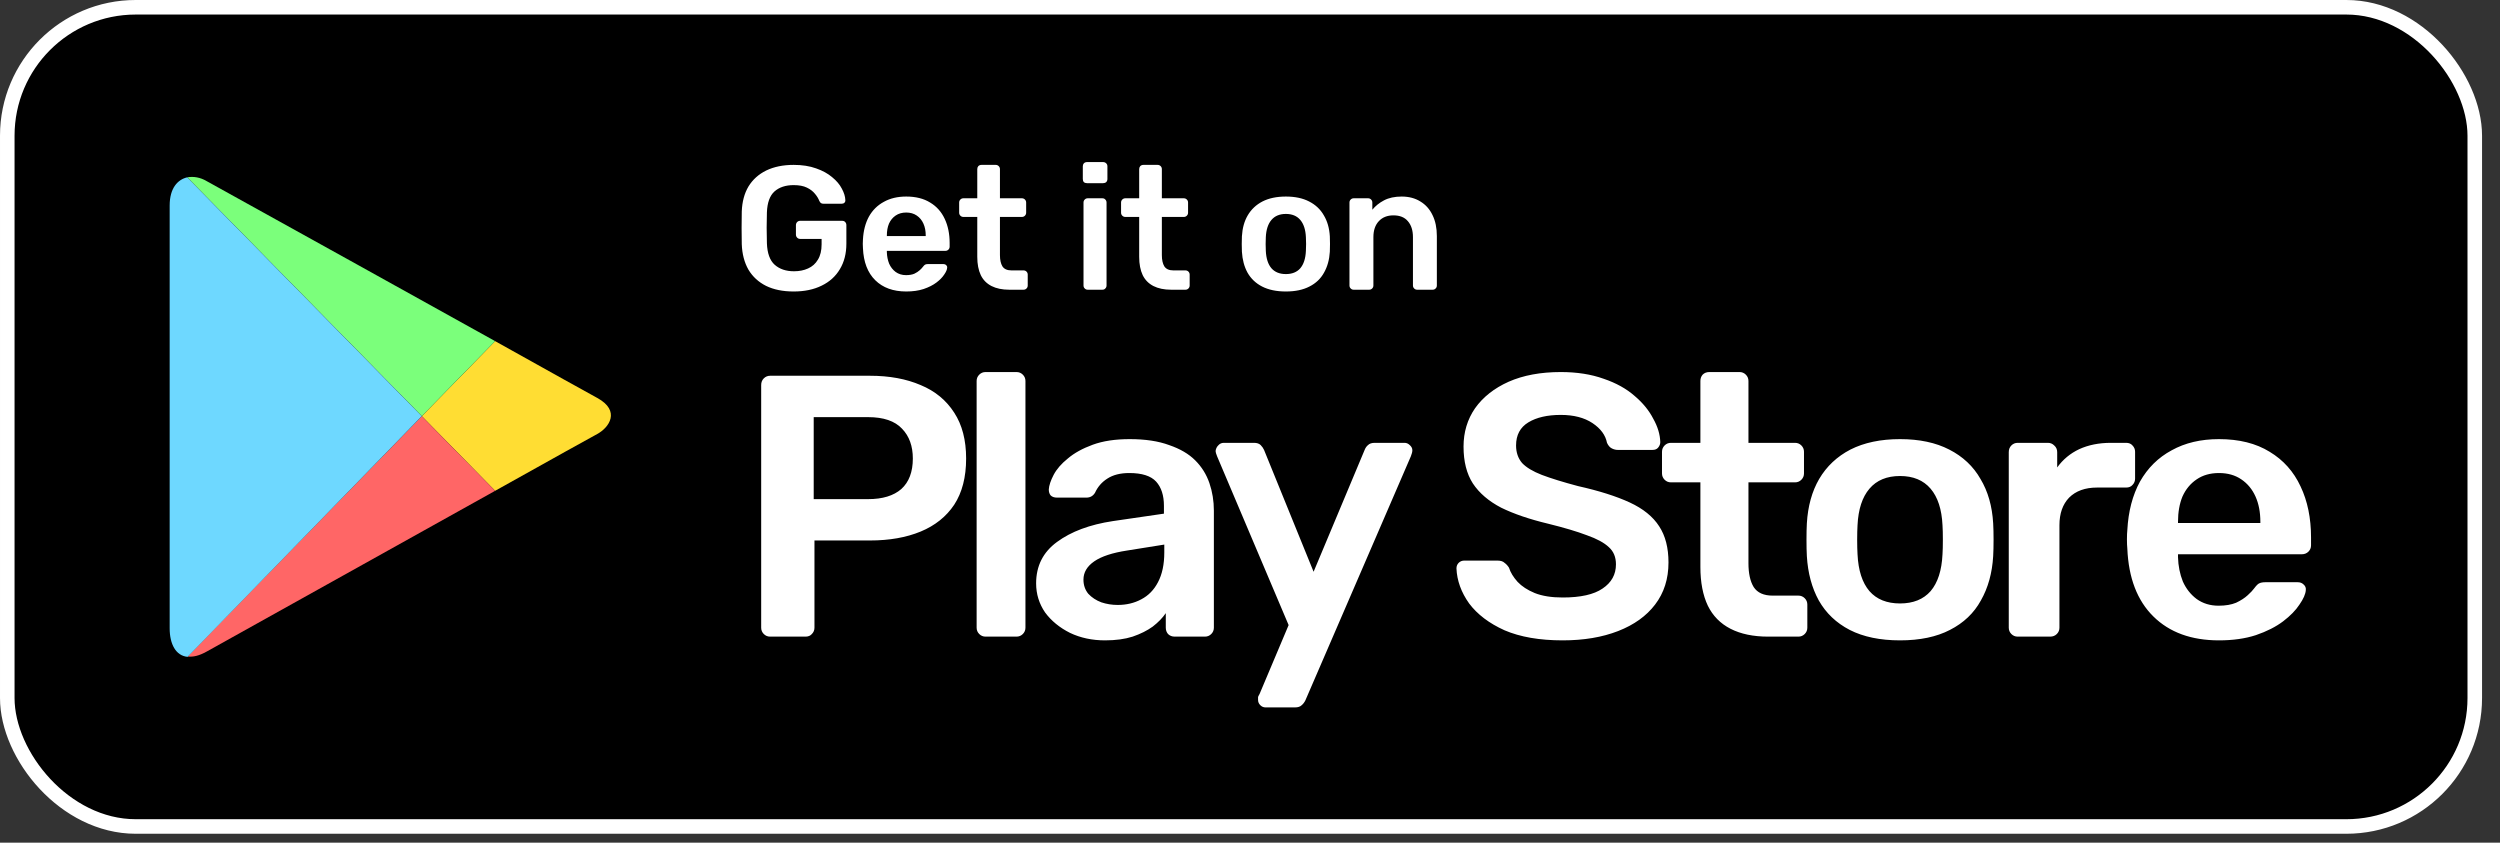
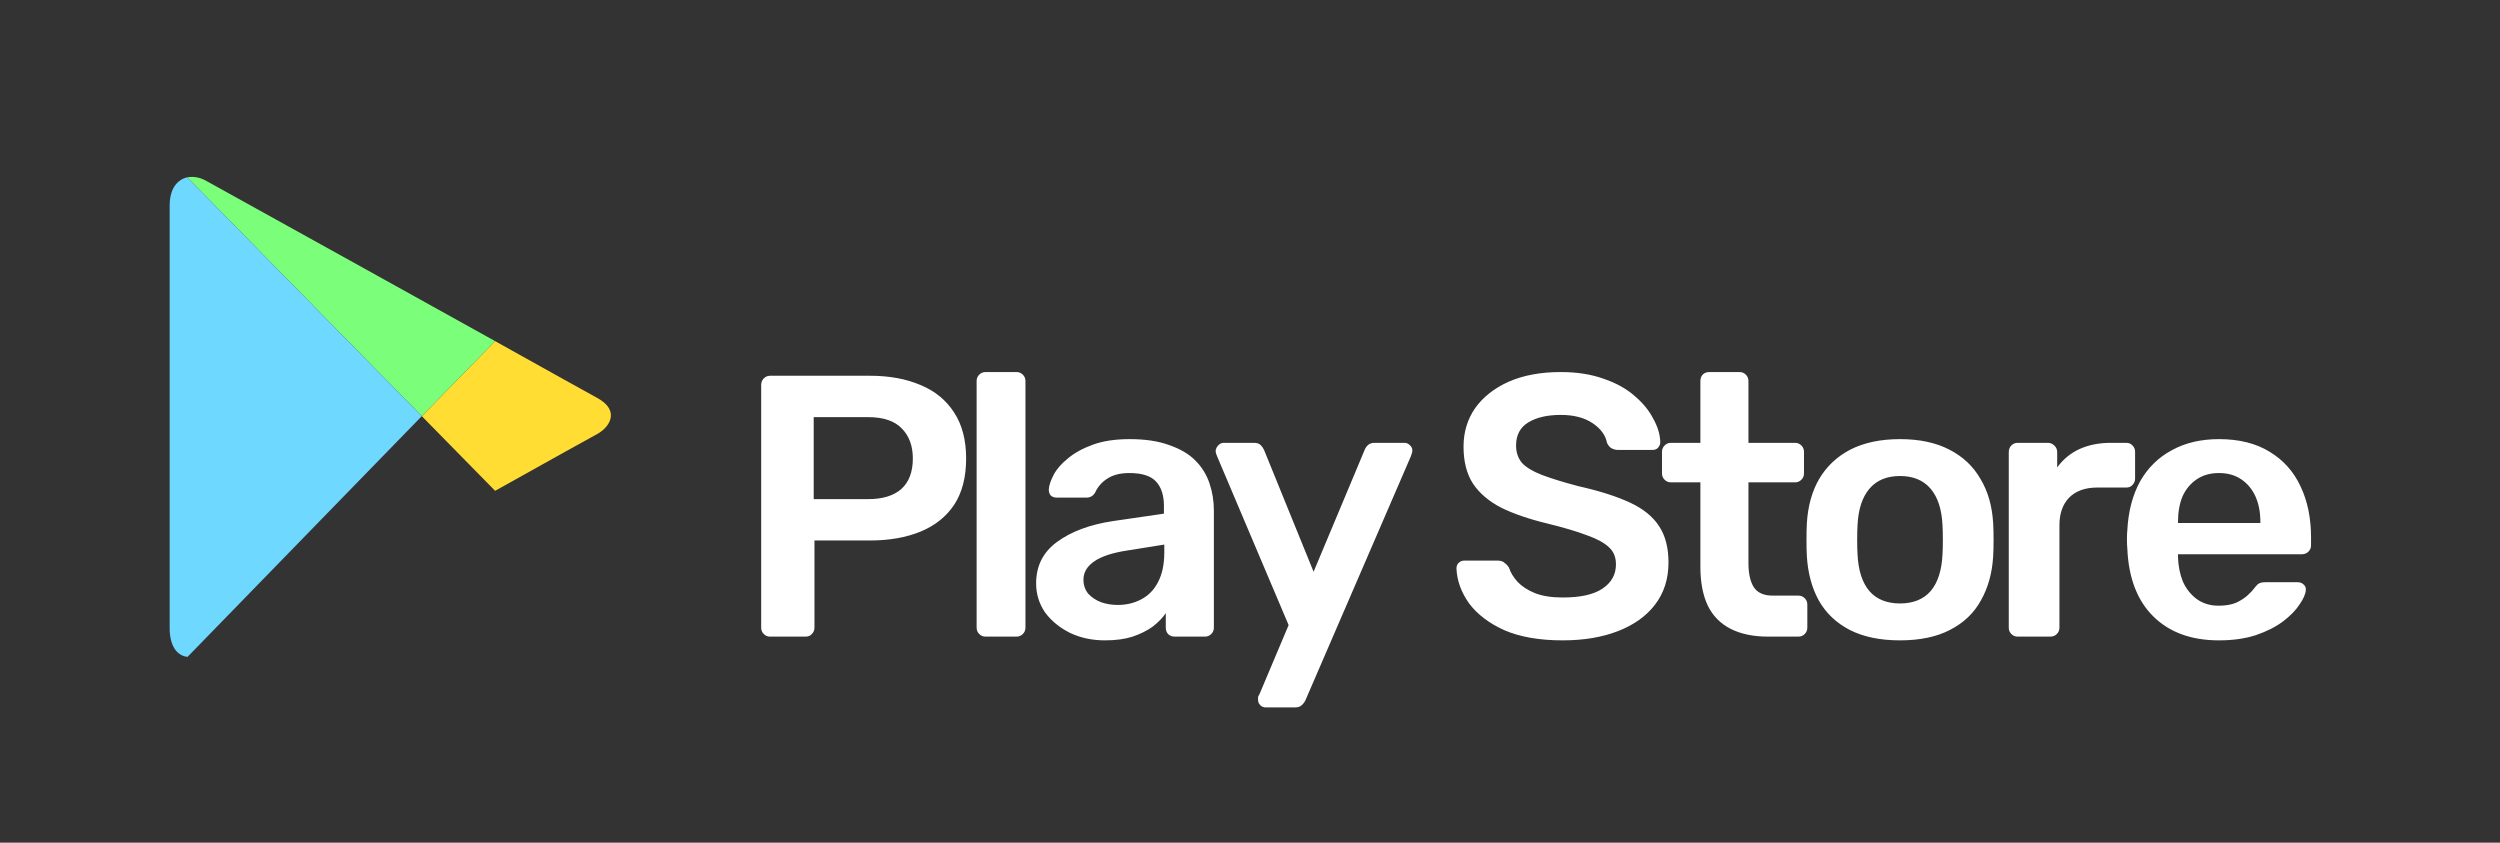
<svg xmlns="http://www.w3.org/2000/svg" width="89" height="30" viewBox="0 0 89 30" fill="none">
  <rect x="0" y="0" width="89" height="30" fill="#333333" stroke="none" />
-   <rect x="0.259" y="0.259" width="87.843" height="29.164" rx="4.573" fill="black" />
-   <rect x="0.259" y="0.259" width="87.843" height="29.164" rx="4.573" stroke="white" stroke-width="0.518" />
  <path d="M17.626 17.473C19.614 16.363 21.134 15.516 21.263 15.45C21.679 15.225 22.108 14.63 21.263 14.167C20.991 14.022 19.523 13.202 17.626 12.144L15.016 14.815L17.626 17.473Z" fill="#FFDD33" />
-   <path d="M15.016 14.815L6.677 23.371C6.872 23.397 7.092 23.344 7.352 23.199C7.898 22.895 13.691 19.668 17.627 17.473L15.016 14.815Z" fill="#FF6666" />
  <path d="M15.016 14.815L17.626 12.144C17.626 12.144 7.937 6.762 7.352 6.445C7.131 6.313 6.884 6.273 6.664 6.313L15.016 14.815Z" fill="#7BFF7B" />
  <path d="M15.015 14.815L6.664 6.313C6.326 6.392 6.04 6.696 6.04 7.318C6.04 8.309 6.04 21.533 6.04 22.366C6.04 22.934 6.261 23.344 6.677 23.384L15.015 14.815Z" fill="#6ED8FF" />
-   <path d="M28.254 10.377C27.87 10.377 27.542 10.31 27.271 10.177C27.004 10.043 26.795 9.851 26.645 9.601C26.499 9.346 26.42 9.044 26.407 8.693C26.403 8.514 26.401 8.322 26.401 8.117C26.401 7.909 26.403 7.712 26.407 7.529C26.42 7.182 26.499 6.886 26.645 6.64C26.795 6.394 27.006 6.204 27.277 6.07C27.553 5.937 27.878 5.87 28.254 5.87C28.558 5.87 28.825 5.912 29.055 5.995C29.284 6.075 29.474 6.179 29.625 6.308C29.779 6.433 29.894 6.569 29.969 6.715C30.048 6.861 30.09 6.997 30.094 7.122C30.098 7.16 30.088 7.191 30.063 7.216C30.038 7.241 30.004 7.253 29.962 7.253H29.318C29.276 7.253 29.245 7.245 29.224 7.228C29.203 7.212 29.184 7.187 29.168 7.153C29.134 7.066 29.082 6.98 29.011 6.897C28.94 6.809 28.844 6.736 28.723 6.678C28.602 6.619 28.446 6.59 28.254 6.59C27.97 6.59 27.743 6.665 27.572 6.815C27.405 6.965 27.315 7.214 27.302 7.56C27.29 7.923 27.29 8.29 27.302 8.662C27.315 9.016 27.407 9.271 27.578 9.425C27.753 9.58 27.983 9.657 28.266 9.657C28.454 9.657 28.621 9.624 28.767 9.557C28.917 9.49 29.034 9.386 29.117 9.244C29.205 9.102 29.249 8.92 29.249 8.699V8.505H28.485C28.444 8.505 28.408 8.491 28.379 8.461C28.35 8.432 28.335 8.395 28.335 8.349V8.017C28.335 7.971 28.35 7.934 28.379 7.904C28.408 7.875 28.444 7.861 28.485 7.861H29.981C30.027 7.861 30.063 7.875 30.088 7.904C30.117 7.934 30.131 7.971 30.131 8.017V8.674C30.131 9.025 30.054 9.327 29.9 9.582C29.75 9.836 29.533 10.033 29.249 10.17C28.969 10.308 28.638 10.377 28.254 10.377ZM32.261 10.377C31.798 10.377 31.43 10.243 31.159 9.976C30.888 9.709 30.742 9.329 30.721 8.837C30.717 8.795 30.715 8.743 30.715 8.681C30.715 8.614 30.717 8.562 30.721 8.524C30.738 8.211 30.809 7.94 30.934 7.71C31.063 7.481 31.241 7.306 31.466 7.185C31.691 7.059 31.956 6.997 32.261 6.997C32.599 6.997 32.883 7.068 33.112 7.21C33.342 7.347 33.515 7.541 33.632 7.792C33.748 8.038 33.807 8.324 33.807 8.649V8.781C33.807 8.822 33.792 8.858 33.763 8.887C33.734 8.916 33.696 8.931 33.651 8.931H31.572C31.572 8.931 31.572 8.937 31.572 8.95C31.572 8.962 31.572 8.973 31.572 8.981C31.577 9.127 31.604 9.263 31.654 9.388C31.708 9.509 31.785 9.607 31.885 9.682C31.99 9.757 32.113 9.795 32.255 9.795C32.371 9.795 32.47 9.778 32.549 9.745C32.628 9.707 32.693 9.665 32.743 9.619C32.793 9.574 32.828 9.536 32.849 9.507C32.887 9.457 32.916 9.427 32.937 9.419C32.962 9.407 32.997 9.4 33.043 9.4H33.582C33.623 9.4 33.657 9.413 33.682 9.438C33.711 9.463 33.724 9.494 33.719 9.532C33.715 9.599 33.68 9.68 33.613 9.776C33.55 9.872 33.459 9.966 33.337 10.058C33.217 10.149 33.064 10.227 32.881 10.289C32.701 10.348 32.495 10.377 32.261 10.377ZM31.572 8.405H32.956V8.386C32.956 8.224 32.929 8.082 32.874 7.961C32.82 7.84 32.741 7.744 32.636 7.673C32.532 7.602 32.407 7.566 32.261 7.566C32.115 7.566 31.99 7.602 31.885 7.673C31.781 7.744 31.702 7.84 31.648 7.961C31.597 8.082 31.572 8.224 31.572 8.386V8.405ZM35.93 10.314C35.68 10.314 35.469 10.27 35.298 10.183C35.127 10.095 34.999 9.966 34.916 9.795C34.833 9.619 34.791 9.402 34.791 9.144V7.723H34.296C34.255 7.723 34.219 7.708 34.19 7.679C34.161 7.65 34.146 7.614 34.146 7.573V7.21C34.146 7.168 34.161 7.132 34.19 7.103C34.219 7.074 34.255 7.059 34.296 7.059H34.791V6.02C34.791 5.979 34.803 5.943 34.828 5.914C34.858 5.885 34.895 5.87 34.941 5.87H35.448C35.49 5.87 35.525 5.885 35.554 5.914C35.584 5.943 35.598 5.979 35.598 6.02V7.059H36.381C36.422 7.059 36.458 7.074 36.487 7.103C36.516 7.132 36.531 7.168 36.531 7.21V7.573C36.531 7.614 36.516 7.65 36.487 7.679C36.458 7.708 36.422 7.723 36.381 7.723H35.598V9.081C35.598 9.252 35.628 9.386 35.686 9.482C35.749 9.578 35.855 9.626 36.005 9.626H36.437C36.479 9.626 36.514 9.64 36.544 9.669C36.573 9.699 36.587 9.734 36.587 9.776V10.164C36.587 10.206 36.573 10.241 36.544 10.27C36.514 10.3 36.479 10.314 36.437 10.314H35.93ZM38.723 10.314C38.681 10.314 38.646 10.3 38.617 10.27C38.587 10.241 38.573 10.206 38.573 10.164V7.21C38.573 7.168 38.587 7.132 38.617 7.103C38.646 7.074 38.681 7.059 38.723 7.059H39.243C39.289 7.059 39.324 7.074 39.349 7.103C39.378 7.132 39.393 7.168 39.393 7.21V10.164C39.393 10.206 39.378 10.241 39.349 10.27C39.324 10.3 39.289 10.314 39.243 10.314H38.723ZM38.698 6.521C38.652 6.521 38.615 6.509 38.585 6.484C38.56 6.454 38.548 6.417 38.548 6.371V5.92C38.548 5.878 38.56 5.843 38.585 5.814C38.615 5.785 38.652 5.77 38.698 5.77H39.268C39.314 5.77 39.351 5.785 39.38 5.814C39.41 5.843 39.424 5.878 39.424 5.92V6.371C39.424 6.417 39.41 6.454 39.38 6.484C39.351 6.509 39.314 6.521 39.268 6.521H38.698ZM41.694 10.314C41.444 10.314 41.233 10.27 41.062 10.183C40.891 10.095 40.764 9.966 40.68 9.795C40.597 9.619 40.555 9.402 40.555 9.144V7.723H40.061C40.019 7.723 39.983 7.708 39.954 7.679C39.925 7.65 39.91 7.614 39.91 7.573V7.21C39.91 7.168 39.925 7.132 39.954 7.103C39.983 7.074 40.019 7.059 40.061 7.059H40.555V6.02C40.555 5.979 40.568 5.943 40.593 5.914C40.622 5.885 40.659 5.87 40.705 5.87H41.212C41.254 5.87 41.289 5.885 41.319 5.914C41.348 5.943 41.362 5.979 41.362 6.02V7.059H42.145C42.187 7.059 42.222 7.074 42.251 7.103C42.281 7.132 42.295 7.168 42.295 7.21V7.573C42.295 7.614 42.281 7.65 42.251 7.679C42.222 7.708 42.187 7.723 42.145 7.723H41.362V9.081C41.362 9.252 41.392 9.386 41.45 9.482C41.513 9.578 41.619 9.626 41.769 9.626H42.201C42.243 9.626 42.279 9.64 42.308 9.669C42.337 9.699 42.352 9.734 42.352 9.776V10.164C42.352 10.206 42.337 10.241 42.308 10.27C42.279 10.3 42.243 10.314 42.201 10.314H41.694ZM45.777 10.377C45.443 10.377 45.161 10.318 44.932 10.201C44.706 10.085 44.533 9.92 44.412 9.707C44.295 9.494 44.229 9.246 44.212 8.962C44.208 8.887 44.206 8.795 44.206 8.687C44.206 8.578 44.208 8.486 44.212 8.411C44.229 8.123 44.297 7.875 44.419 7.667C44.544 7.454 44.719 7.289 44.944 7.172C45.174 7.055 45.451 6.997 45.777 6.997C46.102 6.997 46.378 7.055 46.603 7.172C46.833 7.289 47.008 7.454 47.129 7.667C47.254 7.875 47.325 8.123 47.342 8.411C47.346 8.486 47.348 8.578 47.348 8.687C47.348 8.795 47.346 8.887 47.342 8.962C47.325 9.246 47.256 9.494 47.135 9.707C47.018 9.92 46.845 10.085 46.615 10.201C46.39 10.318 46.111 10.377 45.777 10.377ZM45.777 9.757C45.998 9.757 46.169 9.688 46.29 9.551C46.411 9.409 46.478 9.202 46.49 8.931C46.495 8.868 46.497 8.787 46.497 8.687C46.497 8.587 46.495 8.505 46.49 8.443C46.478 8.176 46.411 7.971 46.29 7.829C46.169 7.687 45.998 7.616 45.777 7.616C45.556 7.616 45.385 7.687 45.264 7.829C45.142 7.971 45.076 8.176 45.063 8.443C45.059 8.505 45.057 8.587 45.057 8.687C45.057 8.787 45.059 8.868 45.063 8.931C45.076 9.202 45.142 9.409 45.264 9.551C45.385 9.688 45.556 9.757 45.777 9.757ZM48.192 10.314C48.15 10.314 48.114 10.3 48.085 10.27C48.056 10.241 48.041 10.206 48.041 10.164V7.21C48.041 7.168 48.056 7.132 48.085 7.103C48.114 7.074 48.15 7.059 48.192 7.059H48.705C48.747 7.059 48.782 7.074 48.811 7.103C48.84 7.132 48.855 7.168 48.855 7.21V7.466C48.964 7.333 49.101 7.222 49.268 7.134C49.439 7.043 49.65 6.997 49.9 6.997C50.155 6.997 50.376 7.055 50.564 7.172C50.752 7.285 50.896 7.445 50.996 7.654C51.1 7.863 51.152 8.113 51.152 8.405V10.164C51.152 10.206 51.138 10.241 51.108 10.27C51.079 10.3 51.044 10.314 51.002 10.314H50.451C50.409 10.314 50.374 10.3 50.345 10.27C50.316 10.241 50.301 10.206 50.301 10.164V8.443C50.301 8.201 50.24 8.011 50.119 7.873C50.003 7.735 49.831 7.667 49.606 7.667C49.389 7.667 49.216 7.735 49.087 7.873C48.957 8.011 48.893 8.201 48.893 8.443V10.164C48.893 10.206 48.878 10.241 48.849 10.27C48.82 10.3 48.784 10.314 48.742 10.314H48.192Z" fill="white" />
  <path d="M27.416 22.664C27.328 22.664 27.253 22.633 27.191 22.571C27.129 22.509 27.098 22.434 27.098 22.345V13.709C27.098 13.612 27.129 13.532 27.191 13.47C27.253 13.409 27.328 13.377 27.416 13.377H30.971C31.661 13.377 32.263 13.488 32.776 13.709C33.289 13.921 33.687 14.249 33.97 14.691C34.253 15.124 34.394 15.668 34.394 16.323C34.394 16.986 34.253 17.534 33.97 17.968C33.687 18.392 33.289 18.71 32.776 18.923C32.263 19.135 31.661 19.241 30.971 19.241H28.995V22.345C28.995 22.434 28.964 22.509 28.902 22.571C28.849 22.633 28.774 22.664 28.676 22.664H27.416ZM28.968 17.769H30.905C31.418 17.769 31.812 17.649 32.086 17.41C32.36 17.163 32.497 16.8 32.497 16.323C32.497 15.88 32.369 15.527 32.112 15.261C31.856 14.987 31.453 14.85 30.905 14.85H28.968V17.769ZM35.086 22.664C34.998 22.664 34.923 22.633 34.861 22.571C34.799 22.509 34.768 22.434 34.768 22.345V13.563C34.768 13.475 34.799 13.4 34.861 13.338C34.923 13.276 34.998 13.245 35.086 13.245H36.187C36.276 13.245 36.351 13.276 36.413 13.338C36.475 13.4 36.506 13.475 36.506 13.563V22.345C36.506 22.434 36.475 22.509 36.413 22.571C36.351 22.633 36.276 22.664 36.187 22.664H35.086ZM39.34 22.797C38.88 22.797 38.465 22.708 38.093 22.531C37.722 22.345 37.425 22.102 37.204 21.802C36.992 21.492 36.886 21.147 36.886 20.767C36.886 20.148 37.133 19.657 37.629 19.294C38.133 18.923 38.796 18.675 39.619 18.551L41.436 18.286V18.007C41.436 17.636 41.343 17.349 41.158 17.145C40.972 16.942 40.654 16.84 40.202 16.84C39.884 16.84 39.623 16.906 39.42 17.039C39.225 17.163 39.079 17.331 38.982 17.543C38.911 17.658 38.809 17.715 38.677 17.715H37.629C37.532 17.715 37.456 17.689 37.403 17.636C37.359 17.583 37.337 17.512 37.337 17.424C37.346 17.282 37.403 17.11 37.509 16.906C37.615 16.703 37.784 16.508 38.014 16.323C38.243 16.128 38.54 15.964 38.902 15.832C39.265 15.699 39.703 15.633 40.216 15.633C40.773 15.633 41.242 15.704 41.622 15.845C42.011 15.978 42.321 16.159 42.55 16.389C42.781 16.619 42.949 16.889 43.055 17.198C43.161 17.508 43.214 17.835 43.214 18.18V22.345C43.214 22.434 43.183 22.509 43.121 22.571C43.059 22.633 42.984 22.664 42.895 22.664H41.821C41.724 22.664 41.644 22.633 41.582 22.571C41.529 22.509 41.502 22.434 41.502 22.345V21.828C41.388 21.996 41.233 22.155 41.038 22.306C40.844 22.447 40.605 22.567 40.322 22.664C40.048 22.752 39.72 22.797 39.34 22.797ZM39.791 21.536C40.101 21.536 40.379 21.47 40.627 21.337C40.883 21.204 41.082 21.001 41.224 20.727C41.374 20.444 41.449 20.09 41.449 19.666V19.387L40.123 19.599C39.601 19.679 39.212 19.807 38.955 19.984C38.699 20.161 38.571 20.378 38.571 20.634C38.571 20.829 38.628 20.997 38.743 21.138C38.867 21.271 39.022 21.373 39.208 21.443C39.393 21.505 39.588 21.536 39.791 21.536ZM45.053 25.184C44.982 25.184 44.92 25.158 44.867 25.105C44.814 25.052 44.787 24.99 44.787 24.919C44.787 24.884 44.787 24.848 44.787 24.813C44.796 24.786 44.814 24.751 44.84 24.707L45.875 22.253L43.328 16.243C43.293 16.155 43.275 16.093 43.275 16.057C43.284 15.978 43.315 15.911 43.368 15.858C43.421 15.796 43.487 15.765 43.567 15.765H44.642C44.748 15.765 44.827 15.792 44.88 15.845C44.933 15.898 44.973 15.956 45 16.017L46.764 20.355L48.581 16.017C48.608 15.947 48.648 15.889 48.701 15.845C48.754 15.792 48.834 15.765 48.94 15.765H50.001C50.072 15.765 50.134 15.792 50.187 15.845C50.249 15.898 50.28 15.96 50.28 16.031C50.28 16.084 50.262 16.155 50.227 16.243L46.472 24.932C46.437 25.003 46.393 25.061 46.34 25.105C46.286 25.158 46.207 25.184 46.101 25.184H45.053ZM55.631 22.797C54.808 22.797 54.118 22.677 53.561 22.438C53.013 22.191 52.593 21.872 52.301 21.483C52.018 21.085 51.868 20.669 51.85 20.236C51.85 20.157 51.876 20.09 51.929 20.037C51.983 19.984 52.049 19.957 52.129 19.957H53.309C53.424 19.957 53.508 19.984 53.561 20.037C53.623 20.081 53.676 20.139 53.72 20.21C53.773 20.378 53.875 20.546 54.026 20.714C54.176 20.873 54.379 21.006 54.636 21.112C54.901 21.218 55.233 21.271 55.631 21.271C56.267 21.271 56.741 21.165 57.05 20.953C57.369 20.74 57.528 20.453 57.528 20.09C57.528 19.834 57.444 19.63 57.276 19.48C57.108 19.321 56.847 19.179 56.493 19.055C56.148 18.923 55.688 18.786 55.113 18.644C54.45 18.485 53.893 18.295 53.442 18.074C53 17.844 52.663 17.556 52.434 17.211C52.212 16.866 52.102 16.429 52.102 15.898C52.102 15.385 52.239 14.93 52.513 14.532C52.796 14.134 53.194 13.82 53.707 13.59C54.229 13.36 54.848 13.245 55.564 13.245C56.139 13.245 56.648 13.325 57.09 13.484C57.532 13.634 57.899 13.837 58.191 14.094C58.483 14.341 58.704 14.611 58.854 14.903C59.014 15.186 59.098 15.465 59.106 15.739C59.106 15.81 59.08 15.876 59.027 15.938C58.983 15.991 58.916 16.017 58.828 16.017H57.594C57.523 16.017 57.453 16 57.382 15.964C57.311 15.929 57.254 15.863 57.209 15.765C57.156 15.491 56.984 15.257 56.692 15.062C56.4 14.868 56.024 14.771 55.564 14.771C55.087 14.771 54.702 14.859 54.41 15.036C54.118 15.213 53.972 15.487 53.972 15.858C53.972 16.106 54.043 16.314 54.185 16.482C54.335 16.641 54.569 16.782 54.888 16.906C55.215 17.03 55.644 17.163 56.175 17.304C56.926 17.472 57.541 17.667 58.019 17.888C58.496 18.109 58.846 18.392 59.067 18.737C59.288 19.073 59.398 19.502 59.398 20.024C59.398 20.608 59.239 21.107 58.921 21.523C58.611 21.93 58.173 22.244 57.607 22.465C57.041 22.686 56.383 22.797 55.631 22.797ZM62.948 22.664C62.418 22.664 61.971 22.571 61.608 22.385C61.246 22.2 60.976 21.925 60.799 21.563C60.622 21.191 60.534 20.731 60.534 20.183V17.172H59.486C59.397 17.172 59.322 17.141 59.26 17.079C59.199 17.017 59.167 16.942 59.167 16.853V16.084C59.167 15.995 59.199 15.92 59.26 15.858C59.322 15.796 59.397 15.765 59.486 15.765H60.534V13.563C60.534 13.475 60.56 13.4 60.614 13.338C60.675 13.276 60.755 13.245 60.852 13.245H61.927C62.015 13.245 62.09 13.276 62.152 13.338C62.214 13.4 62.245 13.475 62.245 13.563V15.765H63.904C63.992 15.765 64.067 15.796 64.129 15.858C64.191 15.92 64.222 15.995 64.222 16.084V16.853C64.222 16.942 64.191 17.017 64.129 17.079C64.067 17.141 63.992 17.172 63.904 17.172H62.245V20.05C62.245 20.413 62.307 20.696 62.431 20.899C62.564 21.103 62.789 21.204 63.108 21.204H64.023C64.111 21.204 64.186 21.235 64.248 21.297C64.31 21.359 64.341 21.434 64.341 21.523V22.345C64.341 22.434 64.31 22.509 64.248 22.571C64.186 22.633 64.111 22.664 64.023 22.664H62.948ZM67.641 22.797C66.933 22.797 66.336 22.673 65.85 22.425C65.372 22.177 65.005 21.828 64.749 21.377C64.501 20.926 64.36 20.4 64.324 19.798C64.315 19.639 64.311 19.445 64.311 19.215C64.311 18.985 64.315 18.79 64.324 18.631C64.36 18.021 64.505 17.494 64.762 17.052C65.027 16.601 65.399 16.252 65.876 16.004C66.363 15.757 66.951 15.633 67.641 15.633C68.331 15.633 68.914 15.757 69.392 16.004C69.878 16.252 70.25 16.601 70.506 17.052C70.772 17.494 70.922 18.021 70.957 18.631C70.966 18.79 70.971 18.985 70.971 19.215C70.971 19.445 70.966 19.639 70.957 19.798C70.922 20.4 70.776 20.926 70.519 21.377C70.272 21.828 69.905 22.177 69.418 22.425C68.941 22.673 68.348 22.797 67.641 22.797ZM67.641 21.483C68.109 21.483 68.472 21.337 68.729 21.045C68.985 20.745 69.126 20.307 69.153 19.732C69.162 19.599 69.166 19.427 69.166 19.215C69.166 19.002 69.162 18.83 69.153 18.697C69.126 18.131 68.985 17.698 68.729 17.397C68.472 17.096 68.109 16.946 67.641 16.946C67.172 16.946 66.809 17.096 66.553 17.397C66.296 17.698 66.155 18.131 66.128 18.697C66.12 18.83 66.115 19.002 66.115 19.215C66.115 19.427 66.12 19.599 66.128 19.732C66.155 20.307 66.296 20.745 66.553 21.045C66.809 21.337 67.172 21.483 67.641 21.483ZM71.83 22.664C71.742 22.664 71.666 22.633 71.605 22.571C71.543 22.509 71.512 22.434 71.512 22.345V16.097C71.512 16 71.543 15.92 71.605 15.858C71.666 15.796 71.742 15.765 71.83 15.765H72.905C72.993 15.765 73.068 15.796 73.13 15.858C73.201 15.92 73.236 16 73.236 16.097V16.641C73.44 16.358 73.701 16.141 74.019 15.991C74.346 15.841 74.722 15.765 75.147 15.765H75.691C75.788 15.765 75.863 15.796 75.916 15.858C75.978 15.92 76.009 15.995 76.009 16.084V17.039C76.009 17.127 75.978 17.203 75.916 17.265C75.863 17.326 75.788 17.357 75.691 17.357H74.656C74.231 17.357 73.9 17.477 73.661 17.715C73.431 17.954 73.316 18.282 73.316 18.697V22.345C73.316 22.434 73.285 22.509 73.223 22.571C73.161 22.633 73.082 22.664 72.984 22.664H71.83ZM78.996 22.797C78.014 22.797 77.236 22.514 76.661 21.947C76.086 21.381 75.777 20.577 75.733 19.533C75.724 19.445 75.719 19.334 75.719 19.201C75.719 19.06 75.724 18.949 75.733 18.87C75.768 18.206 75.918 17.631 76.183 17.145C76.458 16.659 76.834 16.287 77.311 16.031C77.789 15.765 78.35 15.633 78.996 15.633C79.712 15.633 80.314 15.783 80.8 16.084C81.287 16.376 81.654 16.787 81.901 17.318C82.149 17.839 82.273 18.445 82.273 19.135V19.414C82.273 19.502 82.242 19.577 82.18 19.639C82.118 19.701 82.038 19.732 81.941 19.732H77.537C77.537 19.732 77.537 19.745 77.537 19.772C77.537 19.798 77.537 19.82 77.537 19.838C77.546 20.148 77.603 20.435 77.709 20.7C77.824 20.957 77.988 21.165 78.2 21.324C78.421 21.483 78.682 21.563 78.983 21.563C79.23 21.563 79.438 21.527 79.606 21.457C79.774 21.377 79.911 21.289 80.017 21.191C80.124 21.094 80.199 21.014 80.243 20.953C80.323 20.846 80.384 20.784 80.429 20.767C80.482 20.74 80.557 20.727 80.654 20.727H81.795C81.883 20.727 81.954 20.753 82.007 20.807C82.069 20.86 82.096 20.926 82.087 21.006C82.078 21.147 82.003 21.32 81.861 21.523C81.729 21.726 81.534 21.925 81.278 22.12C81.021 22.314 80.698 22.478 80.309 22.611C79.929 22.735 79.491 22.797 78.996 22.797ZM77.537 18.618H80.469V18.578C80.469 18.233 80.411 17.932 80.296 17.676C80.181 17.419 80.013 17.216 79.792 17.066C79.571 16.915 79.305 16.84 78.996 16.84C78.686 16.84 78.421 16.915 78.2 17.066C77.979 17.216 77.811 17.419 77.696 17.676C77.59 17.932 77.537 18.233 77.537 18.578V18.618Z" fill="white" />
</svg>